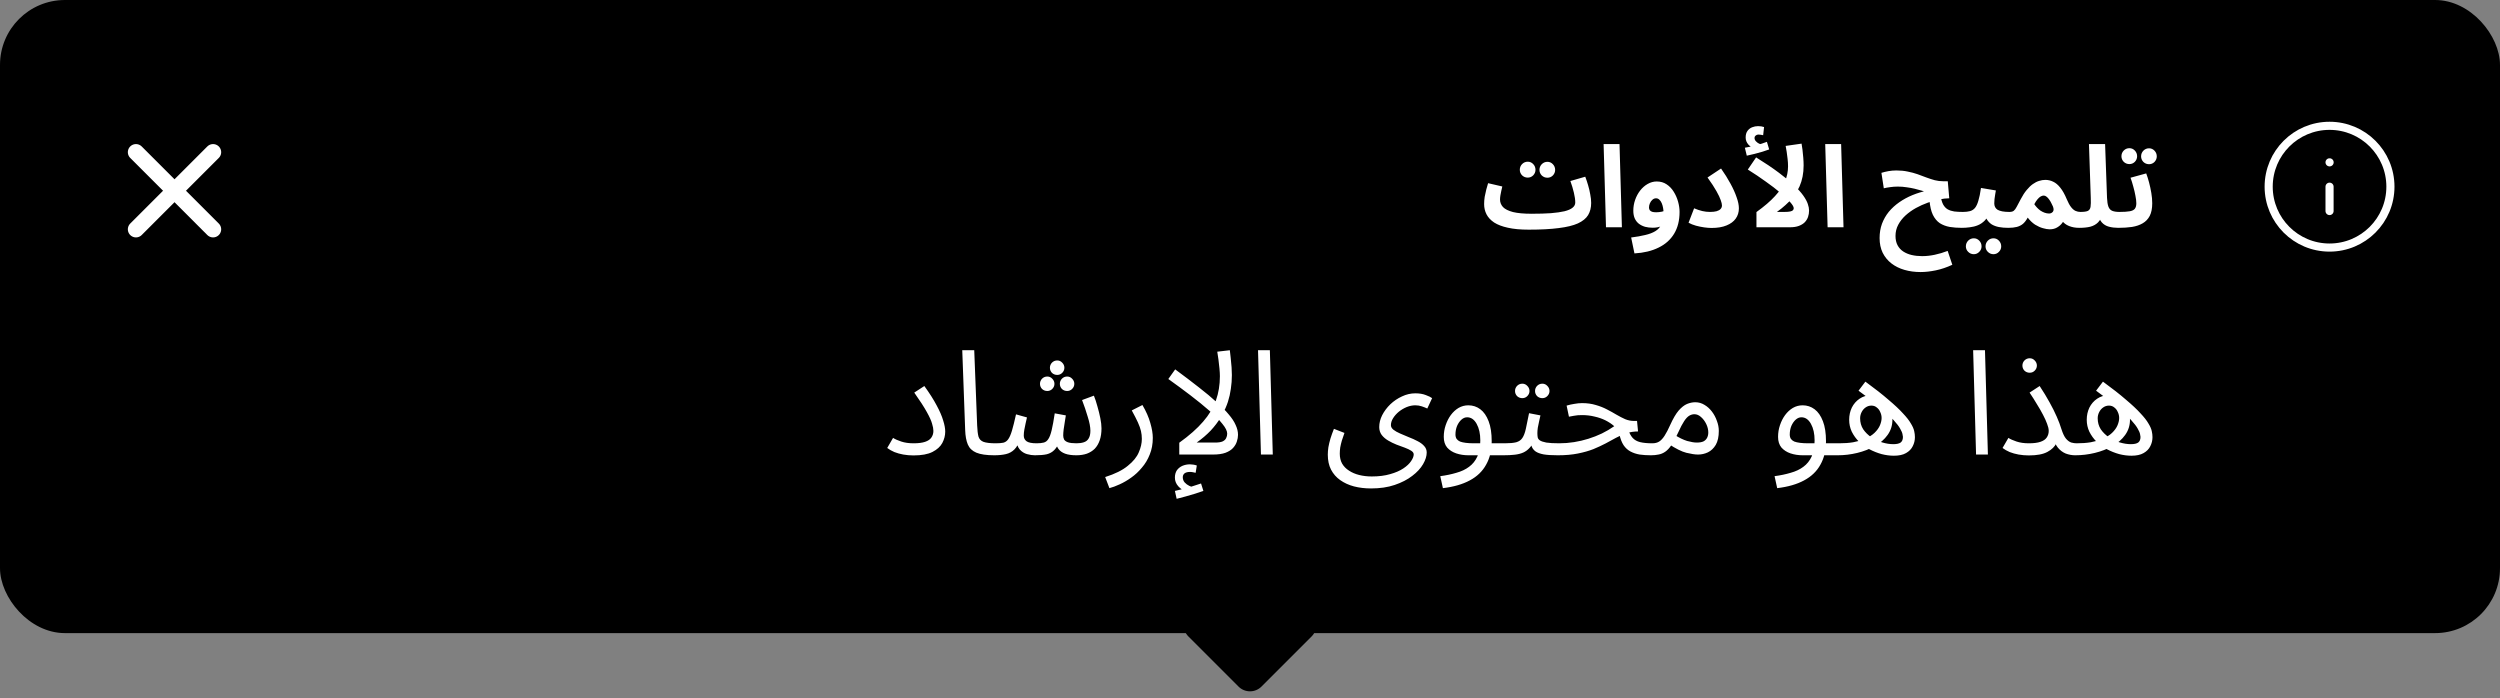
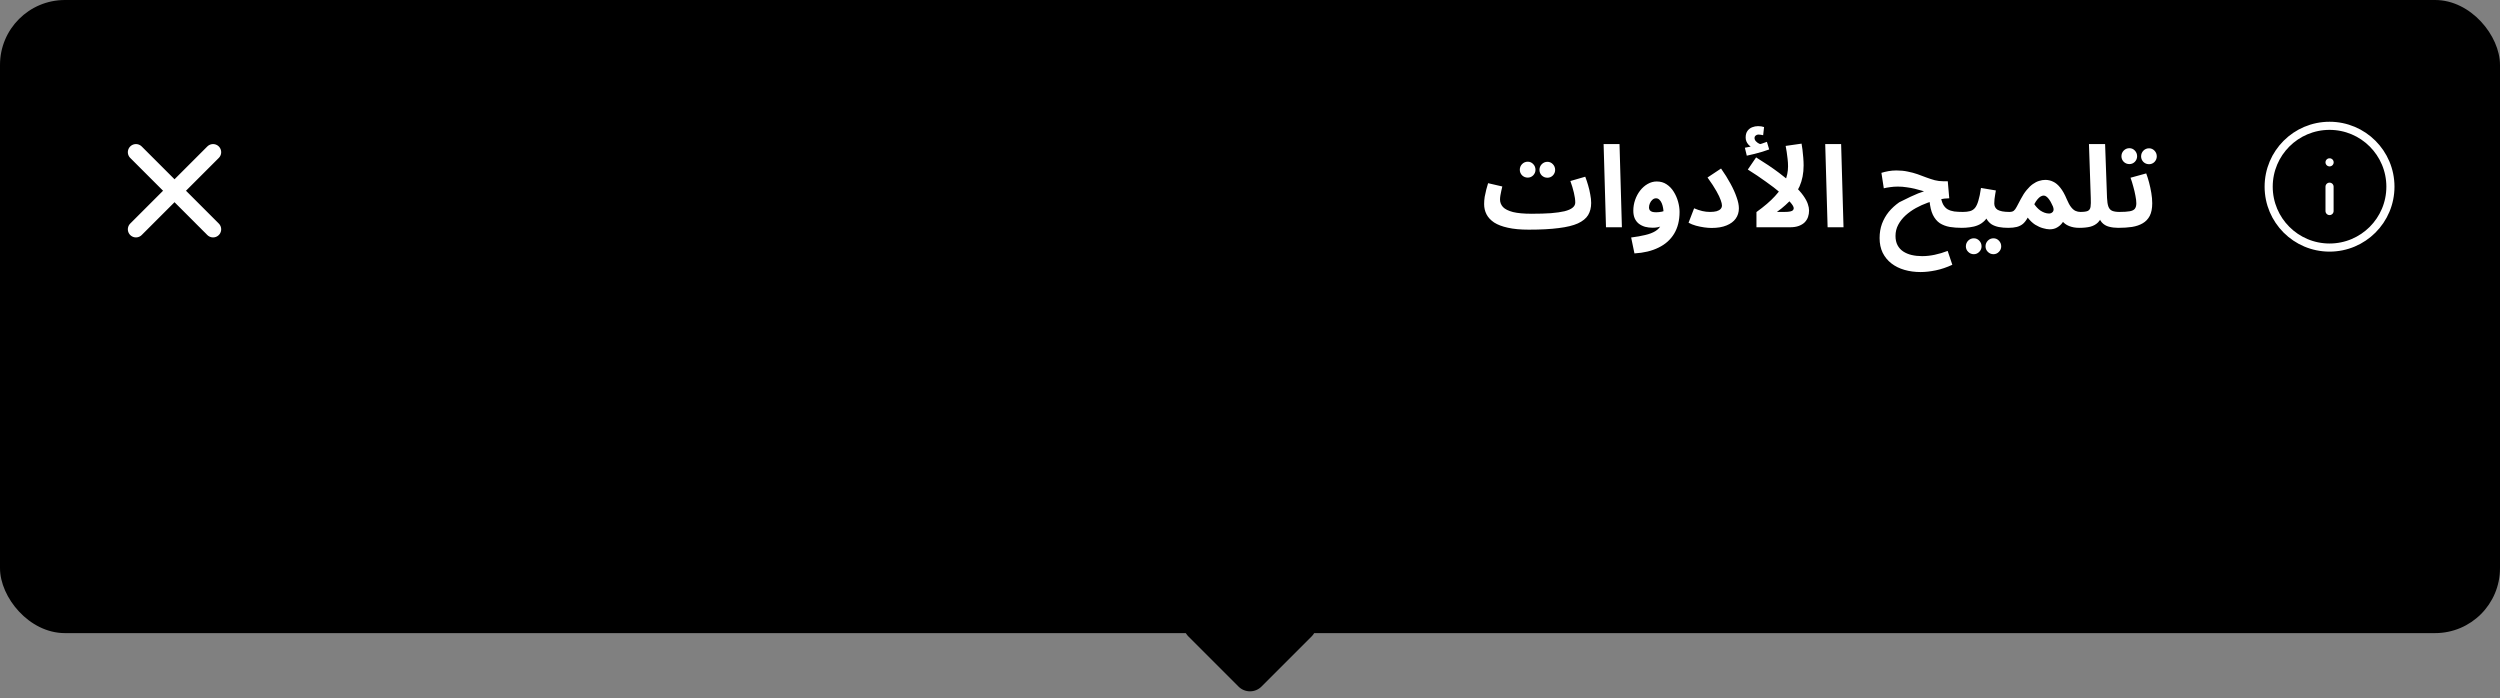
<svg xmlns="http://www.w3.org/2000/svg" width="308" height="86" viewBox="0 0 308 86" fill="none">
  <rect x="0" y="0" width="308" height="86" fill="#808080" stroke="none" />
  <rect width="308" height="78" rx="8" fill="black" />
  <path d="M26.25 18.75L16.75 28.25" stroke="white" stroke-width="2" stroke-linecap="round" stroke-linejoin="round" />
  <path d="M16.75 18.75L26.25 28.25" stroke="white" stroke-width="2" stroke-linecap="round" stroke-linejoin="round" />
-   <path d="M188.346 28.294L188.71 26.334C189.616 26.334 190.404 26.311 191.076 26.264C191.748 26.208 192.304 26.129 192.742 26.026C193.19 25.914 193.522 25.769 193.736 25.592C193.96 25.415 194.072 25.2 194.072 24.948C194.072 24.612 194.016 24.211 193.904 23.744C193.792 23.268 193.648 22.787 193.47 22.302L195.304 21.77C195.426 22.087 195.542 22.437 195.654 22.82C195.766 23.193 195.855 23.571 195.92 23.954C195.995 24.327 196.032 24.677 196.032 25.004C196.032 25.583 195.906 26.082 195.654 26.502C195.402 26.913 194.982 27.253 194.394 27.524C193.816 27.785 193.032 27.977 192.042 28.098C191.053 28.229 189.821 28.294 188.346 28.294ZM188.332 28.294C187.324 28.294 186.47 28.215 185.77 28.056C185.08 27.907 184.515 27.692 184.076 27.412C183.647 27.123 183.334 26.787 183.138 26.404C182.942 26.021 182.844 25.601 182.844 25.144C182.844 24.845 182.868 24.547 182.914 24.248C182.97 23.94 183.036 23.641 183.11 23.352C183.194 23.063 183.269 22.801 183.334 22.568L185.084 22.974C185.047 23.142 185.005 23.324 184.958 23.52C184.912 23.716 184.874 23.907 184.846 24.094C184.818 24.271 184.804 24.435 184.804 24.584C184.804 24.929 184.926 25.237 185.168 25.508C185.42 25.769 185.831 25.975 186.4 26.124C186.97 26.264 187.735 26.334 188.696 26.334L188.976 27.846L188.332 28.294ZM190.642 21.896C190.372 21.896 190.138 21.803 189.942 21.616C189.756 21.42 189.662 21.191 189.662 20.93C189.662 20.659 189.756 20.426 189.942 20.23C190.138 20.034 190.372 19.936 190.642 19.936C190.904 19.936 191.128 20.034 191.314 20.23C191.501 20.426 191.594 20.659 191.594 20.93C191.594 21.191 191.501 21.42 191.314 21.616C191.128 21.803 190.904 21.896 190.642 21.896ZM188.22 21.882C187.95 21.882 187.716 21.789 187.52 21.602C187.334 21.406 187.24 21.177 187.24 20.916C187.24 20.645 187.334 20.412 187.52 20.216C187.716 20.02 187.95 19.922 188.22 19.922C188.482 19.922 188.706 20.02 188.892 20.216C189.079 20.412 189.172 20.645 189.172 20.916C189.172 21.177 189.079 21.406 188.892 21.602C188.706 21.789 188.482 21.882 188.22 21.882ZM197.858 28L197.564 17.752H199.524L199.818 28H197.858ZM201.364 31.22L200.958 29.26C201.621 29.176 202.2 29.073 202.694 28.952C203.189 28.84 203.604 28.681 203.94 28.476C204.276 28.271 204.528 27.991 204.696 27.636C204.864 27.272 204.948 26.805 204.948 26.236C204.948 26.031 204.93 25.825 204.892 25.62C204.855 25.405 204.799 25.209 204.724 25.032C204.65 24.855 204.552 24.71 204.43 24.598C204.318 24.486 204.183 24.43 204.024 24.43C203.856 24.43 203.707 24.491 203.576 24.612C203.446 24.724 203.343 24.869 203.268 25.046C203.194 25.214 203.156 25.387 203.156 25.564C203.156 25.695 203.189 25.807 203.254 25.9C203.32 25.984 203.418 26.049 203.548 26.096C203.679 26.133 203.842 26.152 204.038 26.152C204.262 26.152 204.491 26.129 204.724 26.082C204.967 26.026 205.186 25.951 205.382 25.858L205.438 27.384C205.214 27.561 204.958 27.72 204.668 27.86C204.379 27.991 204.029 28.056 203.618 28.056C203.282 28.056 202.97 28.019 202.68 27.944C202.391 27.86 202.134 27.734 201.91 27.566C201.696 27.398 201.528 27.183 201.406 26.922C201.285 26.651 201.224 26.329 201.224 25.956C201.224 25.499 201.299 25.055 201.448 24.626C201.598 24.197 201.803 23.814 202.064 23.478C202.335 23.133 202.643 22.862 202.988 22.666C203.343 22.461 203.716 22.358 204.108 22.358C204.575 22.358 204.981 22.475 205.326 22.708C205.681 22.941 205.975 23.249 206.208 23.632C206.442 24.005 206.619 24.411 206.74 24.85C206.862 25.289 206.922 25.709 206.922 26.11C206.922 27.165 206.698 28.061 206.25 28.798C205.802 29.535 205.163 30.105 204.332 30.506C203.502 30.917 202.512 31.155 201.364 31.22ZM208.029 27.44L208.715 25.662C209.06 25.811 209.392 25.923 209.709 25.998C210.026 26.073 210.344 26.11 210.661 26.11C210.988 26.11 211.258 26.082 211.473 26.026C211.697 25.961 211.865 25.867 211.977 25.746C212.089 25.625 212.145 25.48 212.145 25.312C212.145 25.153 212.094 24.934 211.991 24.654C211.898 24.374 211.725 24.01 211.473 23.562C211.221 23.105 210.852 22.54 210.367 21.868L212.033 20.762C212.481 21.397 212.868 22.017 213.195 22.624C213.522 23.221 213.774 23.781 213.951 24.304C214.138 24.817 214.231 25.27 214.231 25.662C214.231 26.147 214.1 26.572 213.839 26.936C213.587 27.291 213.209 27.571 212.705 27.776C212.21 27.981 211.599 28.084 210.871 28.084C210.6 28.084 210.297 28.061 209.961 28.014C209.625 27.967 209.284 27.897 208.939 27.804C208.603 27.711 208.3 27.589 208.029 27.44ZM220.287 20.496C220.287 20.188 220.269 19.88 220.231 19.572C220.203 19.264 220.166 18.975 220.119 18.704C220.073 18.424 220.031 18.181 219.993 17.976L221.953 17.696C221.991 17.883 222.028 18.13 222.065 18.438C222.103 18.746 222.135 19.073 222.163 19.418C222.191 19.754 222.205 20.076 222.205 20.384C222.205 20.869 222.163 21.327 222.079 21.756C221.995 22.185 221.869 22.591 221.701 22.974C221.533 23.347 221.323 23.707 221.071 24.052L220.819 24.388C220.577 24.687 220.292 24.981 219.965 25.27C219.648 25.559 219.298 25.839 218.915 26.11H219.825C220.143 26.11 220.385 26.091 220.553 26.054C220.721 26.017 220.833 25.965 220.889 25.9C220.955 25.825 220.987 25.741 220.987 25.648C220.987 25.48 220.843 25.233 220.553 24.906C220.264 24.57 219.863 24.187 219.349 23.758C218.836 23.319 218.234 22.857 217.543 22.372C216.862 21.877 216.125 21.383 215.331 20.888L216.353 19.39C217.455 20.071 218.383 20.697 219.139 21.266C219.905 21.835 220.53 22.353 221.015 22.82C221.51 23.287 221.893 23.711 222.163 24.094C222.434 24.477 222.621 24.822 222.723 25.13C222.826 25.429 222.877 25.699 222.877 25.942C222.877 26.213 222.835 26.474 222.751 26.726C222.667 26.969 222.532 27.188 222.345 27.384C222.159 27.571 221.916 27.72 221.617 27.832C221.319 27.944 220.95 28 220.511 28H216.395V26.124C217.357 25.433 218.117 24.78 218.677 24.164C219.247 23.548 219.657 22.941 219.909 22.344C220.161 21.747 220.287 21.131 220.287 20.496ZM215.205 19.18L214.967 18.2C215.294 18.144 215.537 18.097 215.695 18.06C215.863 18.023 216.041 17.981 216.227 17.934L216.087 18.284C215.845 18.2 215.611 18.037 215.387 17.794C215.173 17.542 215.065 17.257 215.065 16.94C215.065 16.604 215.14 16.333 215.289 16.128C215.439 15.923 215.63 15.773 215.863 15.68C216.097 15.587 216.339 15.54 216.591 15.54C216.731 15.54 216.862 15.549 216.983 15.568C217.114 15.587 217.231 15.615 217.333 15.652L217.221 16.66C217.128 16.641 217.035 16.623 216.941 16.604C216.848 16.585 216.745 16.576 216.633 16.576C216.512 16.576 216.4 16.618 216.297 16.702C216.204 16.777 216.157 16.87 216.157 16.982C216.157 17.141 216.213 17.281 216.325 17.402C216.437 17.523 216.568 17.621 216.717 17.696C216.876 17.761 217.007 17.799 217.109 17.808L216.339 17.892C216.591 17.827 216.829 17.761 217.053 17.696C217.277 17.621 217.487 17.547 217.683 17.472L217.963 18.41C217.73 18.494 217.455 18.587 217.137 18.69C216.829 18.783 216.507 18.872 216.171 18.956C215.845 19.04 215.523 19.115 215.205 19.18ZM225.161 28L224.867 17.752H226.827L227.121 28H225.161ZM241.688 28.07C241.156 28.07 240.661 28.033 240.204 27.958C239.746 27.874 239.34 27.72 238.986 27.496C238.64 27.263 238.356 26.922 238.132 26.474C237.917 26.026 237.777 25.429 237.712 24.682L239.084 24.108C239.149 24.556 239.252 24.915 239.392 25.186C239.541 25.457 239.728 25.657 239.952 25.788C240.185 25.919 240.456 26.007 240.764 26.054C241.081 26.091 241.436 26.11 241.828 26.11C242.182 26.11 242.434 26.203 242.584 26.39C242.733 26.567 242.808 26.791 242.808 27.062C242.808 27.351 242.71 27.594 242.514 27.79C242.327 27.977 242.052 28.07 241.688 28.07ZM236.62 33.516C235.91 33.516 235.248 33.427 234.632 33.25C234.016 33.073 233.479 32.807 233.022 32.452C232.564 32.097 232.205 31.659 231.944 31.136C231.692 30.613 231.566 30.011 231.566 29.33C231.566 28.695 231.664 28.107 231.86 27.566C232.065 27.025 232.345 26.535 232.7 26.096C233.064 25.657 233.493 25.265 233.988 24.92C234.482 24.575 235.024 24.281 235.612 24.038C236.209 23.795 236.834 23.604 237.488 23.464L237.516 23.716C237.292 23.651 237.044 23.576 236.774 23.492C236.503 23.408 236.209 23.329 235.892 23.254C235.584 23.179 235.252 23.119 234.898 23.072C234.552 23.016 234.188 22.988 233.806 22.988C233.47 22.988 233.152 23.011 232.854 23.058C232.564 23.095 232.308 23.142 232.084 23.198L231.79 21.294C232.06 21.21 232.35 21.14 232.658 21.084C232.975 21.028 233.302 21 233.638 21C234.142 21 234.608 21.047 235.038 21.14C235.467 21.224 235.868 21.331 236.242 21.462C236.624 21.593 236.988 21.728 237.334 21.868C237.688 21.999 238.034 22.111 238.37 22.204C238.706 22.288 239.051 22.33 239.406 22.33H239.966L240.148 24.43C239.793 24.43 239.382 24.477 238.916 24.57C238.458 24.663 237.982 24.799 237.488 24.976C236.993 25.153 236.508 25.373 236.032 25.634C235.565 25.895 235.14 26.199 234.758 26.544C234.384 26.889 234.086 27.272 233.862 27.692C233.638 28.112 233.526 28.569 233.526 29.064C233.526 29.512 233.61 29.895 233.778 30.212C233.946 30.529 234.179 30.786 234.478 30.982C234.776 31.178 235.122 31.323 235.514 31.416C235.915 31.509 236.344 31.556 236.802 31.556C237.315 31.556 237.833 31.5 238.356 31.388C238.888 31.276 239.42 31.117 239.952 30.912L240.526 32.62C239.844 32.937 239.168 33.166 238.496 33.306C237.824 33.446 237.198 33.516 236.62 33.516ZM241.691 28.07L241.831 26.11C242.167 26.11 242.457 26.077 242.699 26.012C242.942 25.947 243.147 25.816 243.315 25.62C243.483 25.415 243.623 25.116 243.735 24.724C243.857 24.332 243.964 23.809 244.057 23.156L245.891 23.464C245.873 23.604 245.845 23.767 245.807 23.954C245.779 24.141 245.751 24.332 245.723 24.528C245.705 24.715 245.695 24.892 245.695 25.06C245.695 25.228 245.728 25.377 245.793 25.508C245.859 25.639 245.961 25.751 246.101 25.844C246.251 25.928 246.442 25.993 246.675 26.04C246.918 26.087 247.212 26.11 247.557 26.11C247.912 26.11 248.164 26.203 248.313 26.39C248.463 26.567 248.537 26.791 248.537 27.062C248.537 27.351 248.439 27.594 248.243 27.79C248.057 27.977 247.781 28.07 247.417 28.07C246.997 28.07 246.615 28.037 246.269 27.972C245.933 27.907 245.639 27.799 245.387 27.65C245.145 27.491 244.944 27.286 244.785 27.034C244.636 26.773 244.543 26.455 244.505 26.082H245.177C245.009 26.53 244.795 26.889 244.533 27.16C244.281 27.421 243.997 27.617 243.679 27.748C243.362 27.879 243.031 27.963 242.685 28C242.349 28.047 242.018 28.07 241.691 28.07ZM245.597 31.318C245.327 31.318 245.093 31.22 244.897 31.024C244.711 30.837 244.617 30.613 244.617 30.352C244.617 30.081 244.711 29.848 244.897 29.652C245.093 29.456 245.327 29.358 245.597 29.358C245.859 29.358 246.083 29.456 246.269 29.652C246.456 29.848 246.549 30.081 246.549 30.352C246.549 30.613 246.456 30.837 246.269 31.024C246.083 31.22 245.859 31.318 245.597 31.318ZM243.175 31.318C242.905 31.318 242.671 31.22 242.475 31.024C242.289 30.837 242.195 30.613 242.195 30.352C242.195 30.081 242.289 29.848 242.475 29.652C242.671 29.456 242.905 29.358 243.175 29.358C243.437 29.358 243.661 29.456 243.847 29.652C244.034 29.848 244.127 30.081 244.127 30.352C244.127 30.613 244.034 30.837 243.847 31.024C243.661 31.22 243.437 31.318 243.175 31.318ZM247.42 28.07L247.56 26.11C247.793 26.11 247.971 26.063 248.092 25.97C248.213 25.877 248.335 25.713 248.456 25.48C248.577 25.247 248.745 24.929 248.96 24.528C249.193 24.08 249.436 23.707 249.688 23.408C249.94 23.1 250.192 22.857 250.444 22.68C250.705 22.493 250.962 22.363 251.214 22.288C251.475 22.204 251.732 22.162 251.984 22.162C252.329 22.162 252.651 22.237 252.95 22.386C253.258 22.526 253.552 22.773 253.832 23.128C254.112 23.473 254.378 23.949 254.63 24.556C254.807 24.976 254.985 25.298 255.162 25.522C255.339 25.746 255.521 25.9 255.708 25.984C255.904 26.068 256.1 26.11 256.296 26.11C256.651 26.11 256.903 26.203 257.052 26.39C257.201 26.567 257.276 26.791 257.276 27.062C257.276 27.351 257.178 27.594 256.982 27.79C256.786 27.977 256.511 28.07 256.156 28.07C255.699 28.07 255.283 27.995 254.91 27.846C254.537 27.697 254.243 27.473 254.028 27.174L254.434 26.866C254.35 27.062 254.224 27.267 254.056 27.482C253.897 27.697 253.687 27.879 253.426 28.028C253.174 28.177 252.871 28.252 252.516 28.252C252.283 28.252 252.007 28.205 251.69 28.112C251.382 28.028 251.06 27.883 250.724 27.678C250.397 27.463 250.094 27.174 249.814 26.81C249.637 27.137 249.441 27.393 249.226 27.58C249.011 27.757 248.759 27.883 248.47 27.958C248.181 28.033 247.831 28.07 247.42 28.07ZM250.626 25.158C250.719 25.298 250.831 25.438 250.962 25.578C251.093 25.718 251.237 25.844 251.396 25.956C251.555 26.059 251.723 26.143 251.9 26.208C252.087 26.273 252.269 26.306 252.446 26.306C252.633 26.306 252.787 26.236 252.908 26.096C253.029 25.947 253.034 25.727 252.922 25.438C252.875 25.317 252.81 25.181 252.726 25.032C252.651 24.873 252.563 24.724 252.46 24.584C252.367 24.444 252.259 24.327 252.138 24.234C252.026 24.141 251.909 24.094 251.788 24.094C251.667 24.094 251.541 24.131 251.41 24.206C251.279 24.281 251.149 24.397 251.018 24.556C250.887 24.705 250.757 24.906 250.626 25.158ZM256.156 28.07L256.296 26.11C256.735 26.11 257.043 26.068 257.22 25.984C257.407 25.891 257.519 25.723 257.556 25.48C257.594 25.228 257.603 24.864 257.584 24.388L257.36 17.752H259.348L259.586 24.374C259.605 24.841 259.661 25.2 259.754 25.452C259.848 25.704 260.002 25.877 260.216 25.97C260.44 26.063 260.739 26.11 261.112 26.11C261.467 26.11 261.719 26.203 261.868 26.39C262.018 26.567 262.092 26.791 262.092 27.062C262.092 27.351 261.994 27.594 261.798 27.79C261.602 27.977 261.327 28.07 260.972 28.07C260.562 28.07 260.179 28.023 259.824 27.93C259.47 27.837 259.176 27.659 258.942 27.398C258.709 27.137 258.555 26.759 258.48 26.264L259.096 26.278C258.938 26.763 258.732 27.137 258.48 27.398C258.228 27.65 257.911 27.827 257.528 27.93C257.155 28.023 256.698 28.07 256.156 28.07ZM260.969 28.07L261.109 26.11C261.669 26.11 262.098 26.082 262.397 26.026C262.695 25.97 262.901 25.867 263.013 25.718C263.134 25.559 263.195 25.335 263.195 25.046C263.195 24.785 263.157 24.472 263.083 24.108C263.017 23.744 262.929 23.366 262.817 22.974C262.714 22.582 262.602 22.223 262.481 21.896L264.413 21.364C264.534 21.681 264.651 22.05 264.763 22.47C264.875 22.89 264.968 23.324 265.043 23.772C265.117 24.211 265.155 24.635 265.155 25.046C265.155 25.681 265.052 26.199 264.847 26.6C264.641 26.992 264.352 27.295 263.979 27.51C263.615 27.725 263.176 27.874 262.663 27.958C262.149 28.033 261.585 28.07 260.969 28.07ZM264.763 20.23C264.492 20.23 264.259 20.137 264.063 19.95C263.876 19.754 263.783 19.525 263.783 19.264C263.783 18.993 263.876 18.76 264.063 18.564C264.259 18.368 264.492 18.27 264.763 18.27C265.024 18.27 265.248 18.368 265.435 18.564C265.621 18.76 265.715 18.993 265.715 19.264C265.715 19.525 265.621 19.754 265.435 19.95C265.248 20.137 265.024 20.23 264.763 20.23ZM262.341 20.216C262.07 20.216 261.837 20.123 261.641 19.936C261.454 19.74 261.361 19.511 261.361 19.25C261.361 18.979 261.454 18.746 261.641 18.55C261.837 18.354 262.07 18.256 262.341 18.256C262.602 18.256 262.826 18.354 263.013 18.55C263.199 18.746 263.293 18.979 263.293 19.25C263.293 19.511 263.199 19.74 263.013 19.936C262.826 20.123 262.602 20.216 262.341 20.216Z" fill="white" />
-   <path d="M109.306 55.19L110.026 53.948C110.266 54.104 110.602 54.254 111.034 54.398C111.466 54.542 111.97 54.614 112.546 54.614C113.146 54.614 113.62 54.554 113.968 54.434C114.328 54.314 114.586 54.14 114.742 53.912C114.91 53.672 114.994 53.396 114.994 53.084C114.994 52.844 114.94 52.55 114.832 52.202C114.736 51.842 114.52 51.362 114.184 50.762C113.848 50.15 113.332 49.352 112.636 48.368L113.878 47.558C114.514 48.434 115.018 49.226 115.39 49.934C115.774 50.642 116.044 51.266 116.2 51.806C116.368 52.334 116.452 52.79 116.452 53.174C116.452 53.654 116.332 54.122 116.092 54.578C115.852 55.022 115.45 55.388 114.886 55.676C114.322 55.964 113.542 56.108 112.546 56.108C112.114 56.108 111.694 56.072 111.286 56C110.89 55.928 110.524 55.826 110.188 55.694C109.852 55.55 109.558 55.382 109.306 55.19ZM122.492 56.09C121.532 56.09 120.794 55.982 120.278 55.766C119.774 55.55 119.426 55.214 119.234 54.758C119.042 54.302 118.934 53.714 118.91 52.994L118.55 43.148H120.026L120.386 52.418C120.41 53.006 120.464 53.462 120.548 53.786C120.644 54.098 120.848 54.314 121.16 54.434C121.484 54.554 121.988 54.614 122.672 54.614C122.924 54.614 123.104 54.686 123.212 54.83C123.332 54.962 123.392 55.124 123.392 55.316C123.392 55.508 123.308 55.688 123.14 55.856C122.972 56.012 122.756 56.09 122.492 56.09ZM122.492 56.09L122.672 54.614C123.056 54.614 123.368 54.59 123.608 54.542C123.848 54.482 124.046 54.344 124.202 54.128C124.37 53.9 124.526 53.546 124.67 53.066C124.814 52.586 124.982 51.914 125.174 51.05L126.524 51.428C126.476 51.632 126.422 51.866 126.362 52.13C126.302 52.382 126.248 52.646 126.2 52.922C126.152 53.186 126.128 53.432 126.128 53.66C126.128 53.96 126.242 54.194 126.47 54.362C126.698 54.53 127.112 54.614 127.712 54.614C128.072 54.614 128.366 54.584 128.594 54.524C128.822 54.464 129.008 54.32 129.152 54.092C129.308 53.864 129.446 53.498 129.566 52.994C129.686 52.49 129.812 51.8 129.944 50.924L131.312 51.176C131.276 51.392 131.234 51.656 131.186 51.968C131.138 52.28 131.09 52.592 131.042 52.904C131.006 53.204 130.988 53.456 130.988 53.66C130.988 53.828 131.024 53.99 131.096 54.146C131.18 54.29 131.336 54.404 131.564 54.488C131.804 54.572 132.158 54.614 132.626 54.614C132.974 54.614 133.274 54.572 133.526 54.488C133.79 54.404 133.988 54.248 134.12 54.02C134.264 53.792 134.336 53.474 134.336 53.066C134.336 52.61 134.228 52.04 134.012 51.356C133.808 50.66 133.574 49.97 133.31 49.286L134.768 48.746C134.924 49.13 135.068 49.568 135.2 50.06C135.344 50.552 135.464 51.038 135.56 51.518C135.656 51.998 135.704 52.418 135.704 52.778C135.704 53.33 135.632 53.816 135.488 54.236C135.344 54.656 135.14 55.004 134.876 55.28C134.612 55.544 134.288 55.748 133.904 55.892C133.52 56.024 133.088 56.09 132.608 56.09C132.044 56.09 131.582 56.024 131.222 55.892C130.862 55.76 130.586 55.562 130.394 55.298C130.202 55.022 130.076 54.674 130.016 54.254H130.628C130.4 54.77 130.16 55.16 129.908 55.424C129.656 55.688 129.344 55.868 128.972 55.964C128.6 56.048 128.108 56.09 127.496 56.09C127.196 56.09 126.872 56.042 126.524 55.946C126.188 55.85 125.894 55.664 125.642 55.388C125.39 55.1 125.24 54.674 125.192 54.11L125.732 54.002C125.528 54.614 125.276 55.07 124.976 55.37C124.688 55.658 124.34 55.85 123.932 55.946C123.524 56.042 123.044 56.09 122.492 56.09ZM130.25 46.19C129.998 46.19 129.782 46.106 129.602 45.938C129.434 45.758 129.35 45.548 129.35 45.308C129.35 45.068 129.434 44.858 129.602 44.678C129.782 44.498 129.998 44.408 130.25 44.408C130.49 44.408 130.694 44.498 130.862 44.678C131.042 44.858 131.132 45.068 131.132 45.308C131.132 45.548 131.042 45.758 130.862 45.938C130.694 46.106 130.49 46.19 130.25 46.19ZM129.026 48.17C128.774 48.17 128.558 48.086 128.378 47.918C128.21 47.738 128.126 47.528 128.126 47.288C128.126 47.048 128.21 46.838 128.378 46.658C128.558 46.478 128.774 46.388 129.026 46.388C129.266 46.388 129.47 46.478 129.638 46.658C129.818 46.838 129.908 47.048 129.908 47.288C129.908 47.528 129.818 47.738 129.638 47.918C129.47 48.086 129.266 48.17 129.026 48.17ZM131.474 48.17C131.222 48.17 131.006 48.086 130.826 47.918C130.658 47.738 130.574 47.528 130.574 47.288C130.574 47.048 130.658 46.838 130.826 46.658C131.006 46.478 131.222 46.388 131.474 46.388C131.714 46.388 131.918 46.478 132.086 46.658C132.266 46.838 132.356 47.048 132.356 47.288C132.356 47.528 132.266 47.738 132.086 47.918C131.918 48.086 131.714 48.17 131.474 48.17ZM136.679 60.14L136.157 58.772C137.369 58.388 138.299 57.926 138.947 57.386C139.607 56.858 140.057 56.306 140.297 55.73C140.549 55.154 140.675 54.602 140.675 54.074C140.675 53.738 140.639 53.414 140.567 53.102C140.495 52.79 140.369 52.436 140.189 52.04C140.009 51.644 139.757 51.152 139.433 50.564L140.747 49.898C141.203 50.678 141.527 51.416 141.719 52.112C141.923 52.808 142.025 53.42 142.025 53.948C142.025 54.704 141.899 55.388 141.647 56C141.407 56.612 141.083 57.152 140.675 57.62C140.279 58.1 139.841 58.508 139.361 58.844C138.893 59.18 138.419 59.456 137.939 59.672C137.471 59.888 137.051 60.044 136.679 60.14ZM150.291 46.352C150.291 46.088 150.273 45.77 150.237 45.398C150.201 45.026 150.159 44.654 150.111 44.282C150.063 43.91 150.015 43.592 149.967 43.328L151.515 43.148C151.551 43.388 151.587 43.706 151.623 44.102C151.671 44.486 151.707 44.87 151.731 45.254C151.755 45.638 151.767 45.956 151.767 46.208C151.767 46.784 151.725 47.348 151.641 47.9C151.569 48.44 151.449 48.974 151.281 49.502C151.113 50.018 150.891 50.522 150.615 51.014L150.399 51.41C150.063 51.974 149.649 52.52 149.157 53.048C148.665 53.564 148.089 54.056 147.429 54.524H149.697C150.105 54.524 150.417 54.476 150.633 54.38C150.849 54.272 150.993 54.134 151.065 53.966C151.149 53.798 151.191 53.618 151.191 53.426C151.191 53.102 150.993 52.7 150.597 52.22C150.213 51.728 149.679 51.188 148.995 50.6C148.311 50 147.537 49.37 146.673 48.71C145.809 48.05 144.897 47.378 143.937 46.694L144.783 45.506C145.887 46.322 146.859 47.06 147.699 47.72C148.551 48.38 149.277 48.986 149.877 49.538C150.489 50.078 150.987 50.582 151.371 51.05C151.767 51.506 152.055 51.944 152.235 52.364C152.427 52.772 152.523 53.174 152.523 53.57C152.523 53.834 152.475 54.11 152.379 54.398C152.295 54.674 152.139 54.938 151.911 55.19C151.695 55.43 151.383 55.628 150.975 55.784C150.579 55.928 150.063 56 149.427 56H145.287V54.542C146.523 53.654 147.501 52.79 148.221 51.95C148.953 51.11 149.481 50.234 149.805 49.322C150.129 48.41 150.291 47.42 150.291 46.352ZM144.963 61.454L144.747 60.482C145.059 60.41 145.311 60.35 145.503 60.302C145.695 60.254 145.911 60.2 146.151 60.14L146.061 60.518C145.749 60.422 145.449 60.218 145.161 59.906C144.885 59.594 144.747 59.24 144.747 58.844C144.747 58.484 144.831 58.178 144.999 57.926C145.179 57.686 145.407 57.506 145.683 57.386C145.971 57.266 146.277 57.206 146.601 57.206C146.733 57.206 146.871 57.218 147.015 57.242C147.171 57.266 147.315 57.302 147.447 57.35L147.303 58.25C147.183 58.226 147.069 58.202 146.961 58.178C146.853 58.154 146.733 58.142 146.601 58.142C146.325 58.142 146.109 58.196 145.953 58.304C145.797 58.424 145.719 58.586 145.719 58.79C145.719 59.042 145.797 59.258 145.953 59.438C146.121 59.618 146.307 59.756 146.511 59.852C146.727 59.96 146.901 60.014 147.033 60.014L146.295 60.086C146.619 60.002 146.919 59.912 147.195 59.816C147.483 59.732 147.741 59.648 147.969 59.564L148.257 60.482C147.969 60.59 147.627 60.704 147.231 60.824C146.847 60.944 146.457 61.058 146.061 61.166C145.665 61.274 145.299 61.37 144.963 61.454ZM155.349 56L154.989 43.148H156.447L156.807 56H155.349ZM163.585 56.018C163.585 55.73 163.609 55.424 163.657 55.1C163.717 54.764 163.801 54.41 163.909 54.038C164.029 53.654 164.173 53.252 164.341 52.832L165.637 53.336C165.517 53.672 165.409 53.99 165.313 54.29C165.229 54.59 165.163 54.872 165.115 55.136C165.079 55.4 165.061 55.652 165.061 55.892C165.061 56.36 165.157 56.768 165.349 57.116C165.553 57.464 165.835 57.752 166.195 57.98C166.555 58.22 166.975 58.4 167.455 58.52C167.935 58.64 168.451 58.7 169.003 58.7C169.867 58.7 170.623 58.604 171.271 58.412C171.919 58.232 172.459 57.998 172.891 57.71C173.323 57.422 173.641 57.122 173.845 56.81C174.061 56.498 174.169 56.222 174.169 55.982C174.169 55.814 174.067 55.664 173.863 55.532C173.659 55.4 173.395 55.274 173.071 55.154C172.747 55.034 172.405 54.908 172.045 54.776C171.685 54.632 171.343 54.464 171.019 54.272C170.695 54.08 170.431 53.852 170.227 53.588C170.023 53.312 169.921 52.988 169.921 52.616C169.921 52.124 170.041 51.638 170.281 51.158C170.533 50.666 170.869 50.216 171.289 49.808C171.721 49.4 172.201 49.076 172.729 48.836C173.257 48.584 173.803 48.458 174.367 48.458C174.871 48.458 175.303 48.53 175.663 48.674C176.023 48.806 176.281 48.932 176.437 49.052L175.843 50.33C175.639 50.234 175.411 50.144 175.159 50.06C174.907 49.976 174.643 49.934 174.367 49.934C174.019 49.934 173.665 50.006 173.305 50.15C172.957 50.294 172.633 50.486 172.333 50.726C172.045 50.966 171.811 51.23 171.631 51.518C171.451 51.806 171.361 52.094 171.361 52.382C171.361 52.586 171.463 52.772 171.667 52.94C171.883 53.108 172.159 53.264 172.495 53.408C172.831 53.552 173.185 53.702 173.557 53.858C173.941 54.002 174.301 54.164 174.637 54.344C174.973 54.512 175.243 54.71 175.447 54.938C175.663 55.166 175.771 55.436 175.771 55.748C175.771 56.192 175.621 56.672 175.321 57.188C175.021 57.704 174.577 58.184 173.989 58.628C173.401 59.084 172.681 59.456 171.829 59.744C170.989 60.032 170.017 60.176 168.913 60.176C168.157 60.176 167.455 60.092 166.807 59.924C166.171 59.756 165.607 59.498 165.115 59.15C164.635 58.814 164.257 58.382 163.981 57.854C163.717 57.338 163.585 56.726 163.585 56.018ZM177.765 60.14L177.441 58.664C178.161 58.568 178.821 58.43 179.421 58.25C180.033 58.082 180.555 57.836 180.987 57.512C181.431 57.188 181.773 56.762 182.013 56.234C182.253 55.706 182.373 55.046 182.373 54.254C182.373 53.438 182.223 52.76 181.923 52.22C181.623 51.68 181.233 51.41 180.753 51.41C180.501 51.41 180.267 51.506 180.051 51.698C179.835 51.89 179.655 52.148 179.511 52.472C179.379 52.796 179.313 53.15 179.313 53.534C179.313 53.75 179.361 53.93 179.457 54.074C179.553 54.206 179.691 54.314 179.871 54.398C180.063 54.47 180.303 54.524 180.591 54.56C180.879 54.596 181.215 54.614 181.599 54.614H185.397C185.649 54.614 185.829 54.686 185.937 54.83C186.057 54.962 186.117 55.124 186.117 55.316C186.117 55.508 186.033 55.688 185.865 55.856C185.697 56.012 185.481 56.09 185.217 56.09H180.915C180.375 56.09 179.871 56.012 179.403 55.856C178.947 55.7 178.575 55.46 178.287 55.136C178.011 54.8 177.873 54.362 177.873 53.822C177.873 53.318 177.951 52.838 178.107 52.382C178.263 51.914 178.473 51.5 178.737 51.14C179.013 50.768 179.331 50.474 179.691 50.258C180.063 50.042 180.465 49.934 180.897 49.934C181.449 49.934 181.941 50.096 182.373 50.42C182.805 50.744 183.147 51.236 183.399 51.896C183.651 52.544 183.777 53.366 183.777 54.362C183.777 55.478 183.549 56.438 183.093 57.242C182.649 58.058 181.977 58.706 181.077 59.186C180.189 59.666 179.085 59.984 177.765 60.14ZM185.211 56.09L185.391 54.614C185.991 54.614 186.459 54.572 186.795 54.488C187.131 54.392 187.383 54.218 187.551 53.966C187.731 53.702 187.875 53.324 187.983 52.832C188.091 52.34 188.223 51.698 188.379 50.906L189.783 51.176C189.735 51.392 189.681 51.632 189.621 51.896C189.561 52.16 189.507 52.424 189.459 52.688C189.423 52.94 189.405 53.162 189.405 53.354C189.405 53.534 189.417 53.702 189.441 53.858C189.465 54.014 189.555 54.146 189.711 54.254C189.867 54.362 190.131 54.452 190.503 54.524C190.875 54.584 191.409 54.614 192.105 54.614C192.357 54.614 192.537 54.686 192.645 54.83C192.765 54.962 192.825 55.124 192.825 55.316C192.825 55.508 192.741 55.688 192.573 55.856C192.405 56.012 192.189 56.09 191.925 56.09C191.193 56.09 190.611 56.054 190.179 55.982C189.747 55.898 189.417 55.778 189.189 55.622C188.973 55.466 188.817 55.274 188.721 55.046C188.637 54.806 188.571 54.53 188.523 54.218L189.063 54.254C188.871 54.638 188.661 54.95 188.433 55.19C188.217 55.43 187.965 55.616 187.677 55.748C187.389 55.88 187.041 55.97 186.633 56.018C186.237 56.066 185.763 56.09 185.211 56.09ZM190.017 49.052C189.765 49.052 189.549 48.968 189.369 48.8C189.201 48.62 189.117 48.41 189.117 48.17C189.117 47.93 189.201 47.72 189.369 47.54C189.549 47.36 189.765 47.27 190.017 47.27C190.257 47.27 190.461 47.36 190.629 47.54C190.809 47.72 190.899 47.93 190.899 48.17C190.899 48.41 190.809 48.62 190.629 48.8C190.461 48.968 190.257 49.052 190.017 49.052ZM187.551 49.052C187.299 49.052 187.083 48.968 186.903 48.8C186.735 48.62 186.651 48.41 186.651 48.17C186.651 47.93 186.735 47.72 186.903 47.54C187.083 47.36 187.299 47.27 187.551 47.27C187.791 47.27 187.995 47.36 188.163 47.54C188.343 47.72 188.433 47.93 188.433 48.17C188.433 48.41 188.343 48.62 188.163 48.8C187.995 48.968 187.791 49.052 187.551 49.052ZM203.392 56.09C202.888 56.09 202.426 56.06 202.006 56C201.586 55.928 201.208 55.802 200.872 55.622C200.536 55.442 200.254 55.184 200.026 54.848C199.798 54.5 199.624 54.044 199.504 53.48L200.566 52.85C200.722 53.33 200.914 53.696 201.142 53.948C201.37 54.2 201.676 54.374 202.06 54.47C202.456 54.566 202.96 54.614 203.572 54.614C203.824 54.614 204.004 54.686 204.112 54.83C204.232 54.962 204.292 55.124 204.292 55.316C204.292 55.508 204.208 55.688 204.04 55.856C203.872 56.012 203.656 56.09 203.392 56.09ZM191.926 56.09L192.088 54.614C192.712 54.614 193.324 54.566 193.924 54.47C194.524 54.374 195.112 54.236 195.688 54.056C196.264 53.876 196.816 53.66 197.344 53.408C197.884 53.144 198.394 52.844 198.874 52.508C198.562 52.232 198.202 51.992 197.794 51.788C197.386 51.584 196.936 51.428 196.444 51.32C195.964 51.2 195.454 51.14 194.914 51.14C194.722 51.14 194.542 51.146 194.374 51.158C194.206 51.17 194.038 51.194 193.87 51.23C193.702 51.254 193.51 51.29 193.294 51.338L193.006 49.97C193.33 49.874 193.654 49.802 193.978 49.754C194.302 49.694 194.614 49.664 194.914 49.664C195.538 49.664 196.102 49.742 196.606 49.898C197.11 50.042 197.566 50.222 197.974 50.438C198.394 50.654 198.784 50.87 199.144 51.086C199.516 51.302 199.876 51.488 200.224 51.644C200.572 51.788 200.932 51.86 201.304 51.86H201.682L201.808 53.156C201.292 53.156 200.818 53.228 200.386 53.372C199.954 53.516 199.528 53.702 199.108 53.93C198.7 54.146 198.268 54.38 197.812 54.632C197.356 54.872 196.852 55.106 196.3 55.334C195.748 55.55 195.112 55.73 194.392 55.874C193.684 56.018 192.862 56.09 191.926 56.09ZM203.387 56.09L203.567 54.614C203.903 54.614 204.185 54.542 204.413 54.398C204.641 54.254 204.863 54.014 205.079 53.678C205.295 53.342 205.529 52.892 205.781 52.328C206.129 51.56 206.471 50.978 206.807 50.582C207.155 50.186 207.497 49.916 207.833 49.772C208.181 49.628 208.523 49.556 208.859 49.556C209.267 49.556 209.645 49.664 209.993 49.88C210.341 50.084 210.647 50.36 210.911 50.708C211.175 51.056 211.379 51.44 211.523 51.86C211.679 52.268 211.757 52.676 211.757 53.084C211.757 53.804 211.631 54.38 211.379 54.812C211.127 55.232 210.803 55.538 210.407 55.73C210.023 55.91 209.621 56 209.201 56C208.829 56 208.349 55.928 207.761 55.784C207.185 55.64 206.453 55.274 205.565 54.686L206.267 53.552C206.855 53.924 207.383 54.182 207.851 54.326C208.331 54.458 208.727 54.524 209.039 54.524C209.387 54.524 209.663 54.476 209.867 54.38C210.071 54.272 210.221 54.122 210.317 53.93C210.413 53.738 210.461 53.522 210.461 53.282C210.461 52.934 210.377 52.586 210.209 52.238C210.041 51.89 209.825 51.602 209.561 51.374C209.309 51.146 209.039 51.032 208.751 51.032C208.535 51.032 208.325 51.092 208.121 51.212C207.917 51.332 207.707 51.554 207.491 51.878C207.275 52.202 207.029 52.67 206.753 53.282C206.465 53.93 206.189 54.446 205.925 54.83C205.673 55.202 205.415 55.478 205.151 55.658C204.887 55.838 204.611 55.952 204.323 56C204.047 56.06 203.735 56.09 203.387 56.09ZM218.95 60.14L218.626 58.664C219.346 58.568 220.006 58.43 220.606 58.25C221.218 58.082 221.74 57.836 222.172 57.512C222.616 57.188 222.958 56.762 223.198 56.234C223.438 55.706 223.558 55.046 223.558 54.254C223.558 53.438 223.408 52.76 223.108 52.22C222.808 51.68 222.418 51.41 221.938 51.41C221.686 51.41 221.452 51.506 221.236 51.698C221.02 51.89 220.84 52.148 220.696 52.472C220.564 52.796 220.498 53.15 220.498 53.534C220.498 53.75 220.546 53.93 220.642 54.074C220.738 54.206 220.876 54.314 221.056 54.398C221.248 54.47 221.488 54.524 221.776 54.56C222.064 54.596 222.4 54.614 222.784 54.614H226.582C226.834 54.614 227.014 54.686 227.122 54.83C227.242 54.962 227.302 55.124 227.302 55.316C227.302 55.508 227.218 55.688 227.05 55.856C226.882 56.012 226.666 56.09 226.402 56.09H222.1C221.56 56.09 221.056 56.012 220.588 55.856C220.132 55.7 219.76 55.46 219.472 55.136C219.196 54.8 219.058 54.362 219.058 53.822C219.058 53.318 219.136 52.838 219.292 52.382C219.448 51.914 219.658 51.5 219.922 51.14C220.198 50.768 220.516 50.474 220.876 50.258C221.248 50.042 221.65 49.934 222.082 49.934C222.634 49.934 223.126 50.096 223.558 50.42C223.99 50.744 224.332 51.236 224.584 51.896C224.836 52.544 224.962 53.366 224.962 54.362C224.962 55.478 224.734 56.438 224.278 57.242C223.834 58.058 223.162 58.706 222.262 59.186C221.374 59.666 220.27 59.984 218.95 60.14ZM233.326 56.144C232.834 56.144 232.33 56.078 231.814 55.946C231.298 55.802 230.8 55.604 230.32 55.352C229.852 55.1 229.426 54.794 229.042 54.434C228.67 54.062 228.37 53.648 228.142 53.192C227.926 52.736 227.818 52.244 227.818 51.716C227.818 51.176 227.926 50.678 228.142 50.222C228.37 49.766 228.688 49.4 229.096 49.124C229.516 48.836 230.002 48.692 230.554 48.692C231.094 48.692 231.556 48.842 231.94 49.142C232.324 49.43 232.618 49.808 232.822 50.276C233.038 50.732 233.146 51.212 233.146 51.716C233.146 52.412 232.948 53.036 232.552 53.588C232.168 54.128 231.646 54.584 230.986 54.956C230.326 55.328 229.6 55.61 228.808 55.802C228.016 55.994 227.212 56.09 226.396 56.09L226.576 54.614C227.224 54.614 227.8 54.572 228.304 54.488C228.82 54.392 229.264 54.266 229.636 54.11C230.188 53.894 230.62 53.636 230.932 53.336C231.256 53.024 231.484 52.706 231.616 52.382C231.748 52.058 231.814 51.764 231.814 51.5C231.814 51.248 231.76 51.008 231.652 50.78C231.556 50.54 231.412 50.348 231.22 50.204C231.04 50.048 230.818 49.97 230.554 49.97C230.29 49.97 230.05 50.048 229.834 50.204C229.63 50.348 229.468 50.54 229.348 50.78C229.228 51.02 229.168 51.272 229.168 51.536C229.168 52.04 229.294 52.49 229.546 52.886C229.81 53.27 230.146 53.6 230.554 53.876C230.974 54.152 231.418 54.362 231.886 54.506C232.366 54.65 232.822 54.722 233.254 54.722C233.662 54.722 233.962 54.656 234.154 54.524C234.346 54.38 234.442 54.146 234.442 53.822C234.442 53.762 234.424 53.654 234.388 53.498C234.364 53.33 234.268 53.102 234.1 52.814C233.944 52.526 233.674 52.172 233.29 51.752C232.906 51.32 232.366 50.81 231.67 50.222C230.974 49.622 230.074 48.926 228.97 48.134L229.816 47.018C230.968 47.858 231.916 48.602 232.66 49.25C233.416 49.886 234.01 50.444 234.442 50.924C234.886 51.392 235.21 51.806 235.414 52.166C235.63 52.514 235.768 52.826 235.828 53.102C235.888 53.366 235.918 53.618 235.918 53.858C235.918 54.254 235.828 54.626 235.648 54.974C235.48 55.322 235.204 55.604 234.82 55.82C234.448 56.036 233.95 56.144 233.326 56.144ZM243.451 56L243.091 43.148H244.549L244.909 56H243.451ZM249.954 54.614C250.554 54.614 251.028 54.554 251.376 54.434C251.736 54.314 251.994 54.14 252.15 53.912C252.318 53.672 252.402 53.396 252.402 53.084C252.402 52.844 252.336 52.556 252.204 52.22C252.084 51.884 251.916 51.512 251.7 51.104C251.484 50.684 251.232 50.246 250.944 49.79C250.668 49.322 250.368 48.848 250.044 48.368L251.286 47.558C251.754 48.266 252.162 48.938 252.51 49.574C252.858 50.198 253.152 50.786 253.392 51.338C253.632 51.878 253.824 52.388 253.968 52.868C254.136 53.396 254.322 53.786 254.526 54.038C254.742 54.29 254.964 54.452 255.192 54.524C255.42 54.584 255.63 54.614 255.822 54.614C256.074 54.614 256.26 54.686 256.38 54.83C256.5 54.962 256.56 55.124 256.56 55.316C256.56 55.508 256.476 55.688 256.308 55.856C256.14 56.012 255.924 56.09 255.66 56.09C255.264 56.09 254.874 56.018 254.49 55.874C254.118 55.718 253.794 55.472 253.518 55.136C253.242 54.788 253.05 54.326 252.942 53.75L253.662 53.174C253.662 53.654 253.56 54.122 253.356 54.578C253.152 55.022 252.78 55.388 252.24 55.676C251.712 55.964 250.95 56.108 249.954 56.108C249.522 56.108 249.102 56.072 248.694 56C248.298 55.928 247.932 55.826 247.596 55.694C247.26 55.55 246.966 55.382 246.714 55.19L247.434 53.948C247.674 54.104 248.01 54.254 248.442 54.398C248.874 54.542 249.378 54.614 249.954 54.614ZM250.062 45.92C249.81 45.92 249.594 45.836 249.414 45.668C249.246 45.488 249.162 45.278 249.162 45.038C249.162 44.798 249.246 44.588 249.414 44.408C249.594 44.228 249.81 44.138 250.062 44.138C250.302 44.138 250.506 44.228 250.674 44.408C250.854 44.588 250.944 44.798 250.944 45.038C250.944 45.278 250.854 45.488 250.674 45.668C250.506 45.836 250.302 45.92 250.062 45.92ZM262.594 56.144C262.102 56.144 261.598 56.078 261.082 55.946C260.566 55.802 260.068 55.604 259.588 55.352C259.12 55.1 258.694 54.794 258.31 54.434C257.938 54.062 257.638 53.648 257.41 53.192C257.194 52.736 257.086 52.244 257.086 51.716C257.086 51.176 257.194 50.678 257.41 50.222C257.638 49.766 257.956 49.4 258.364 49.124C258.784 48.836 259.27 48.692 259.822 48.692C260.362 48.692 260.824 48.842 261.208 49.142C261.592 49.43 261.886 49.808 262.09 50.276C262.306 50.732 262.414 51.212 262.414 51.716C262.414 52.412 262.216 53.036 261.82 53.588C261.436 54.128 260.914 54.584 260.254 54.956C259.594 55.328 258.868 55.61 258.076 55.802C257.284 55.994 256.48 56.09 255.664 56.09L255.844 54.614C256.492 54.614 257.068 54.572 257.572 54.488C258.088 54.392 258.532 54.266 258.904 54.11C259.456 53.894 259.888 53.636 260.2 53.336C260.524 53.024 260.752 52.706 260.884 52.382C261.016 52.058 261.082 51.764 261.082 51.5C261.082 51.248 261.028 51.008 260.92 50.78C260.824 50.54 260.68 50.348 260.488 50.204C260.308 50.048 260.086 49.97 259.822 49.97C259.558 49.97 259.318 50.048 259.102 50.204C258.898 50.348 258.736 50.54 258.616 50.78C258.496 51.02 258.436 51.272 258.436 51.536C258.436 52.04 258.562 52.49 258.814 52.886C259.078 53.27 259.414 53.6 259.822 53.876C260.242 54.152 260.686 54.362 261.154 54.506C261.634 54.65 262.09 54.722 262.522 54.722C262.93 54.722 263.23 54.656 263.422 54.524C263.614 54.38 263.71 54.146 263.71 53.822C263.71 53.762 263.692 53.654 263.656 53.498C263.632 53.33 263.536 53.102 263.368 52.814C263.212 52.526 262.942 52.172 262.558 51.752C262.174 51.32 261.634 50.81 260.938 50.222C260.242 49.622 259.342 48.926 258.238 48.134L259.084 47.018C260.236 47.858 261.184 48.602 261.928 49.25C262.684 49.886 263.278 50.444 263.71 50.924C264.154 51.392 264.478 51.806 264.682 52.166C264.898 52.514 265.036 52.826 265.096 53.102C265.156 53.366 265.186 53.618 265.186 53.858C265.186 54.254 265.096 54.626 264.916 54.974C264.748 55.322 264.472 55.604 264.088 55.82C263.716 56.036 263.218 56.144 262.594 56.144Z" fill="white" />
+   <path d="M188.346 28.294L188.71 26.334C189.616 26.334 190.404 26.311 191.076 26.264C191.748 26.208 192.304 26.129 192.742 26.026C193.19 25.914 193.522 25.769 193.736 25.592C193.96 25.415 194.072 25.2 194.072 24.948C194.072 24.612 194.016 24.211 193.904 23.744C193.792 23.268 193.648 22.787 193.47 22.302L195.304 21.77C195.426 22.087 195.542 22.437 195.654 22.82C195.766 23.193 195.855 23.571 195.92 23.954C195.995 24.327 196.032 24.677 196.032 25.004C196.032 25.583 195.906 26.082 195.654 26.502C195.402 26.913 194.982 27.253 194.394 27.524C193.816 27.785 193.032 27.977 192.042 28.098C191.053 28.229 189.821 28.294 188.346 28.294ZM188.332 28.294C187.324 28.294 186.47 28.215 185.77 28.056C185.08 27.907 184.515 27.692 184.076 27.412C183.647 27.123 183.334 26.787 183.138 26.404C182.942 26.021 182.844 25.601 182.844 25.144C182.844 24.845 182.868 24.547 182.914 24.248C182.97 23.94 183.036 23.641 183.11 23.352C183.194 23.063 183.269 22.801 183.334 22.568L185.084 22.974C185.047 23.142 185.005 23.324 184.958 23.52C184.912 23.716 184.874 23.907 184.846 24.094C184.818 24.271 184.804 24.435 184.804 24.584C184.804 24.929 184.926 25.237 185.168 25.508C185.42 25.769 185.831 25.975 186.4 26.124C186.97 26.264 187.735 26.334 188.696 26.334L188.976 27.846L188.332 28.294ZM190.642 21.896C190.372 21.896 190.138 21.803 189.942 21.616C189.756 21.42 189.662 21.191 189.662 20.93C189.662 20.659 189.756 20.426 189.942 20.23C190.138 20.034 190.372 19.936 190.642 19.936C190.904 19.936 191.128 20.034 191.314 20.23C191.501 20.426 191.594 20.659 191.594 20.93C191.594 21.191 191.501 21.42 191.314 21.616C191.128 21.803 190.904 21.896 190.642 21.896ZM188.22 21.882C187.95 21.882 187.716 21.789 187.52 21.602C187.334 21.406 187.24 21.177 187.24 20.916C187.24 20.645 187.334 20.412 187.52 20.216C187.716 20.02 187.95 19.922 188.22 19.922C188.482 19.922 188.706 20.02 188.892 20.216C189.079 20.412 189.172 20.645 189.172 20.916C189.172 21.177 189.079 21.406 188.892 21.602C188.706 21.789 188.482 21.882 188.22 21.882ZM197.858 28L197.564 17.752H199.524L199.818 28H197.858ZM201.364 31.22L200.958 29.26C201.621 29.176 202.2 29.073 202.694 28.952C203.189 28.84 203.604 28.681 203.94 28.476C204.276 28.271 204.528 27.991 204.696 27.636C204.864 27.272 204.948 26.805 204.948 26.236C204.948 26.031 204.93 25.825 204.892 25.62C204.855 25.405 204.799 25.209 204.724 25.032C204.65 24.855 204.552 24.71 204.43 24.598C204.318 24.486 204.183 24.43 204.024 24.43C203.856 24.43 203.707 24.491 203.576 24.612C203.446 24.724 203.343 24.869 203.268 25.046C203.194 25.214 203.156 25.387 203.156 25.564C203.156 25.695 203.189 25.807 203.254 25.9C203.32 25.984 203.418 26.049 203.548 26.096C203.679 26.133 203.842 26.152 204.038 26.152C204.262 26.152 204.491 26.129 204.724 26.082C204.967 26.026 205.186 25.951 205.382 25.858L205.438 27.384C205.214 27.561 204.958 27.72 204.668 27.86C204.379 27.991 204.029 28.056 203.618 28.056C203.282 28.056 202.97 28.019 202.68 27.944C202.391 27.86 202.134 27.734 201.91 27.566C201.696 27.398 201.528 27.183 201.406 26.922C201.285 26.651 201.224 26.329 201.224 25.956C201.224 25.499 201.299 25.055 201.448 24.626C201.598 24.197 201.803 23.814 202.064 23.478C202.335 23.133 202.643 22.862 202.988 22.666C203.343 22.461 203.716 22.358 204.108 22.358C204.575 22.358 204.981 22.475 205.326 22.708C205.681 22.941 205.975 23.249 206.208 23.632C206.442 24.005 206.619 24.411 206.74 24.85C206.862 25.289 206.922 25.709 206.922 26.11C206.922 27.165 206.698 28.061 206.25 28.798C205.802 29.535 205.163 30.105 204.332 30.506C203.502 30.917 202.512 31.155 201.364 31.22ZM208.029 27.44L208.715 25.662C209.06 25.811 209.392 25.923 209.709 25.998C210.026 26.073 210.344 26.11 210.661 26.11C210.988 26.11 211.258 26.082 211.473 26.026C211.697 25.961 211.865 25.867 211.977 25.746C212.089 25.625 212.145 25.48 212.145 25.312C212.145 25.153 212.094 24.934 211.991 24.654C211.898 24.374 211.725 24.01 211.473 23.562C211.221 23.105 210.852 22.54 210.367 21.868L212.033 20.762C212.481 21.397 212.868 22.017 213.195 22.624C213.522 23.221 213.774 23.781 213.951 24.304C214.138 24.817 214.231 25.27 214.231 25.662C214.231 26.147 214.1 26.572 213.839 26.936C213.587 27.291 213.209 27.571 212.705 27.776C212.21 27.981 211.599 28.084 210.871 28.084C210.6 28.084 210.297 28.061 209.961 28.014C209.625 27.967 209.284 27.897 208.939 27.804C208.603 27.711 208.3 27.589 208.029 27.44ZM220.287 20.496C220.287 20.188 220.269 19.88 220.231 19.572C220.203 19.264 220.166 18.975 220.119 18.704C220.073 18.424 220.031 18.181 219.993 17.976L221.953 17.696C221.991 17.883 222.028 18.13 222.065 18.438C222.103 18.746 222.135 19.073 222.163 19.418C222.191 19.754 222.205 20.076 222.205 20.384C222.205 20.869 222.163 21.327 222.079 21.756C221.995 22.185 221.869 22.591 221.701 22.974C221.533 23.347 221.323 23.707 221.071 24.052L220.819 24.388C220.577 24.687 220.292 24.981 219.965 25.27C219.648 25.559 219.298 25.839 218.915 26.11H219.825C220.143 26.11 220.385 26.091 220.553 26.054C220.721 26.017 220.833 25.965 220.889 25.9C220.955 25.825 220.987 25.741 220.987 25.648C220.987 25.48 220.843 25.233 220.553 24.906C220.264 24.57 219.863 24.187 219.349 23.758C218.836 23.319 218.234 22.857 217.543 22.372C216.862 21.877 216.125 21.383 215.331 20.888L216.353 19.39C217.455 20.071 218.383 20.697 219.139 21.266C219.905 21.835 220.53 22.353 221.015 22.82C221.51 23.287 221.893 23.711 222.163 24.094C222.434 24.477 222.621 24.822 222.723 25.13C222.826 25.429 222.877 25.699 222.877 25.942C222.877 26.213 222.835 26.474 222.751 26.726C222.667 26.969 222.532 27.188 222.345 27.384C222.159 27.571 221.916 27.72 221.617 27.832C221.319 27.944 220.95 28 220.511 28H216.395V26.124C217.357 25.433 218.117 24.78 218.677 24.164C219.247 23.548 219.657 22.941 219.909 22.344C220.161 21.747 220.287 21.131 220.287 20.496ZM215.205 19.18L214.967 18.2C215.294 18.144 215.537 18.097 215.695 18.06C215.863 18.023 216.041 17.981 216.227 17.934L216.087 18.284C215.845 18.2 215.611 18.037 215.387 17.794C215.173 17.542 215.065 17.257 215.065 16.94C215.065 16.604 215.14 16.333 215.289 16.128C215.439 15.923 215.63 15.773 215.863 15.68C216.097 15.587 216.339 15.54 216.591 15.54C216.731 15.54 216.862 15.549 216.983 15.568C217.114 15.587 217.231 15.615 217.333 15.652L217.221 16.66C217.128 16.641 217.035 16.623 216.941 16.604C216.848 16.585 216.745 16.576 216.633 16.576C216.512 16.576 216.4 16.618 216.297 16.702C216.204 16.777 216.157 16.87 216.157 16.982C216.157 17.141 216.213 17.281 216.325 17.402C216.437 17.523 216.568 17.621 216.717 17.696C216.876 17.761 217.007 17.799 217.109 17.808L216.339 17.892C216.591 17.827 216.829 17.761 217.053 17.696C217.277 17.621 217.487 17.547 217.683 17.472L217.963 18.41C217.73 18.494 217.455 18.587 217.137 18.69C216.829 18.783 216.507 18.872 216.171 18.956C215.845 19.04 215.523 19.115 215.205 19.18ZM225.161 28L224.867 17.752H226.827L227.121 28H225.161ZM241.688 28.07C241.156 28.07 240.661 28.033 240.204 27.958C239.746 27.874 239.34 27.72 238.986 27.496C238.64 27.263 238.356 26.922 238.132 26.474C237.917 26.026 237.777 25.429 237.712 24.682L239.084 24.108C239.149 24.556 239.252 24.915 239.392 25.186C239.541 25.457 239.728 25.657 239.952 25.788C240.185 25.919 240.456 26.007 240.764 26.054C241.081 26.091 241.436 26.11 241.828 26.11C242.182 26.11 242.434 26.203 242.584 26.39C242.733 26.567 242.808 26.791 242.808 27.062C242.808 27.351 242.71 27.594 242.514 27.79C242.327 27.977 242.052 28.07 241.688 28.07ZM236.62 33.516C235.91 33.516 235.248 33.427 234.632 33.25C234.016 33.073 233.479 32.807 233.022 32.452C232.564 32.097 232.205 31.659 231.944 31.136C231.692 30.613 231.566 30.011 231.566 29.33C231.566 28.695 231.664 28.107 231.86 27.566C232.065 27.025 232.345 26.535 232.7 26.096C233.064 25.657 233.493 25.265 233.988 24.92C236.209 23.795 236.834 23.604 237.488 23.464L237.516 23.716C237.292 23.651 237.044 23.576 236.774 23.492C236.503 23.408 236.209 23.329 235.892 23.254C235.584 23.179 235.252 23.119 234.898 23.072C234.552 23.016 234.188 22.988 233.806 22.988C233.47 22.988 233.152 23.011 232.854 23.058C232.564 23.095 232.308 23.142 232.084 23.198L231.79 21.294C232.06 21.21 232.35 21.14 232.658 21.084C232.975 21.028 233.302 21 233.638 21C234.142 21 234.608 21.047 235.038 21.14C235.467 21.224 235.868 21.331 236.242 21.462C236.624 21.593 236.988 21.728 237.334 21.868C237.688 21.999 238.034 22.111 238.37 22.204C238.706 22.288 239.051 22.33 239.406 22.33H239.966L240.148 24.43C239.793 24.43 239.382 24.477 238.916 24.57C238.458 24.663 237.982 24.799 237.488 24.976C236.993 25.153 236.508 25.373 236.032 25.634C235.565 25.895 235.14 26.199 234.758 26.544C234.384 26.889 234.086 27.272 233.862 27.692C233.638 28.112 233.526 28.569 233.526 29.064C233.526 29.512 233.61 29.895 233.778 30.212C233.946 30.529 234.179 30.786 234.478 30.982C234.776 31.178 235.122 31.323 235.514 31.416C235.915 31.509 236.344 31.556 236.802 31.556C237.315 31.556 237.833 31.5 238.356 31.388C238.888 31.276 239.42 31.117 239.952 30.912L240.526 32.62C239.844 32.937 239.168 33.166 238.496 33.306C237.824 33.446 237.198 33.516 236.62 33.516ZM241.691 28.07L241.831 26.11C242.167 26.11 242.457 26.077 242.699 26.012C242.942 25.947 243.147 25.816 243.315 25.62C243.483 25.415 243.623 25.116 243.735 24.724C243.857 24.332 243.964 23.809 244.057 23.156L245.891 23.464C245.873 23.604 245.845 23.767 245.807 23.954C245.779 24.141 245.751 24.332 245.723 24.528C245.705 24.715 245.695 24.892 245.695 25.06C245.695 25.228 245.728 25.377 245.793 25.508C245.859 25.639 245.961 25.751 246.101 25.844C246.251 25.928 246.442 25.993 246.675 26.04C246.918 26.087 247.212 26.11 247.557 26.11C247.912 26.11 248.164 26.203 248.313 26.39C248.463 26.567 248.537 26.791 248.537 27.062C248.537 27.351 248.439 27.594 248.243 27.79C248.057 27.977 247.781 28.07 247.417 28.07C246.997 28.07 246.615 28.037 246.269 27.972C245.933 27.907 245.639 27.799 245.387 27.65C245.145 27.491 244.944 27.286 244.785 27.034C244.636 26.773 244.543 26.455 244.505 26.082H245.177C245.009 26.53 244.795 26.889 244.533 27.16C244.281 27.421 243.997 27.617 243.679 27.748C243.362 27.879 243.031 27.963 242.685 28C242.349 28.047 242.018 28.07 241.691 28.07ZM245.597 31.318C245.327 31.318 245.093 31.22 244.897 31.024C244.711 30.837 244.617 30.613 244.617 30.352C244.617 30.081 244.711 29.848 244.897 29.652C245.093 29.456 245.327 29.358 245.597 29.358C245.859 29.358 246.083 29.456 246.269 29.652C246.456 29.848 246.549 30.081 246.549 30.352C246.549 30.613 246.456 30.837 246.269 31.024C246.083 31.22 245.859 31.318 245.597 31.318ZM243.175 31.318C242.905 31.318 242.671 31.22 242.475 31.024C242.289 30.837 242.195 30.613 242.195 30.352C242.195 30.081 242.289 29.848 242.475 29.652C242.671 29.456 242.905 29.358 243.175 29.358C243.437 29.358 243.661 29.456 243.847 29.652C244.034 29.848 244.127 30.081 244.127 30.352C244.127 30.613 244.034 30.837 243.847 31.024C243.661 31.22 243.437 31.318 243.175 31.318ZM247.42 28.07L247.56 26.11C247.793 26.11 247.971 26.063 248.092 25.97C248.213 25.877 248.335 25.713 248.456 25.48C248.577 25.247 248.745 24.929 248.96 24.528C249.193 24.08 249.436 23.707 249.688 23.408C249.94 23.1 250.192 22.857 250.444 22.68C250.705 22.493 250.962 22.363 251.214 22.288C251.475 22.204 251.732 22.162 251.984 22.162C252.329 22.162 252.651 22.237 252.95 22.386C253.258 22.526 253.552 22.773 253.832 23.128C254.112 23.473 254.378 23.949 254.63 24.556C254.807 24.976 254.985 25.298 255.162 25.522C255.339 25.746 255.521 25.9 255.708 25.984C255.904 26.068 256.1 26.11 256.296 26.11C256.651 26.11 256.903 26.203 257.052 26.39C257.201 26.567 257.276 26.791 257.276 27.062C257.276 27.351 257.178 27.594 256.982 27.79C256.786 27.977 256.511 28.07 256.156 28.07C255.699 28.07 255.283 27.995 254.91 27.846C254.537 27.697 254.243 27.473 254.028 27.174L254.434 26.866C254.35 27.062 254.224 27.267 254.056 27.482C253.897 27.697 253.687 27.879 253.426 28.028C253.174 28.177 252.871 28.252 252.516 28.252C252.283 28.252 252.007 28.205 251.69 28.112C251.382 28.028 251.06 27.883 250.724 27.678C250.397 27.463 250.094 27.174 249.814 26.81C249.637 27.137 249.441 27.393 249.226 27.58C249.011 27.757 248.759 27.883 248.47 27.958C248.181 28.033 247.831 28.07 247.42 28.07ZM250.626 25.158C250.719 25.298 250.831 25.438 250.962 25.578C251.093 25.718 251.237 25.844 251.396 25.956C251.555 26.059 251.723 26.143 251.9 26.208C252.087 26.273 252.269 26.306 252.446 26.306C252.633 26.306 252.787 26.236 252.908 26.096C253.029 25.947 253.034 25.727 252.922 25.438C252.875 25.317 252.81 25.181 252.726 25.032C252.651 24.873 252.563 24.724 252.46 24.584C252.367 24.444 252.259 24.327 252.138 24.234C252.026 24.141 251.909 24.094 251.788 24.094C251.667 24.094 251.541 24.131 251.41 24.206C251.279 24.281 251.149 24.397 251.018 24.556C250.887 24.705 250.757 24.906 250.626 25.158ZM256.156 28.07L256.296 26.11C256.735 26.11 257.043 26.068 257.22 25.984C257.407 25.891 257.519 25.723 257.556 25.48C257.594 25.228 257.603 24.864 257.584 24.388L257.36 17.752H259.348L259.586 24.374C259.605 24.841 259.661 25.2 259.754 25.452C259.848 25.704 260.002 25.877 260.216 25.97C260.44 26.063 260.739 26.11 261.112 26.11C261.467 26.11 261.719 26.203 261.868 26.39C262.018 26.567 262.092 26.791 262.092 27.062C262.092 27.351 261.994 27.594 261.798 27.79C261.602 27.977 261.327 28.07 260.972 28.07C260.562 28.07 260.179 28.023 259.824 27.93C259.47 27.837 259.176 27.659 258.942 27.398C258.709 27.137 258.555 26.759 258.48 26.264L259.096 26.278C258.938 26.763 258.732 27.137 258.48 27.398C258.228 27.65 257.911 27.827 257.528 27.93C257.155 28.023 256.698 28.07 256.156 28.07ZM260.969 28.07L261.109 26.11C261.669 26.11 262.098 26.082 262.397 26.026C262.695 25.97 262.901 25.867 263.013 25.718C263.134 25.559 263.195 25.335 263.195 25.046C263.195 24.785 263.157 24.472 263.083 24.108C263.017 23.744 262.929 23.366 262.817 22.974C262.714 22.582 262.602 22.223 262.481 21.896L264.413 21.364C264.534 21.681 264.651 22.05 264.763 22.47C264.875 22.89 264.968 23.324 265.043 23.772C265.117 24.211 265.155 24.635 265.155 25.046C265.155 25.681 265.052 26.199 264.847 26.6C264.641 26.992 264.352 27.295 263.979 27.51C263.615 27.725 263.176 27.874 262.663 27.958C262.149 28.033 261.585 28.07 260.969 28.07ZM264.763 20.23C264.492 20.23 264.259 20.137 264.063 19.95C263.876 19.754 263.783 19.525 263.783 19.264C263.783 18.993 263.876 18.76 264.063 18.564C264.259 18.368 264.492 18.27 264.763 18.27C265.024 18.27 265.248 18.368 265.435 18.564C265.621 18.76 265.715 18.993 265.715 19.264C265.715 19.525 265.621 19.754 265.435 19.95C265.248 20.137 265.024 20.23 264.763 20.23ZM262.341 20.216C262.07 20.216 261.837 20.123 261.641 19.936C261.454 19.74 261.361 19.511 261.361 19.25C261.361 18.979 261.454 18.746 261.641 18.55C261.837 18.354 262.07 18.256 262.341 18.256C262.602 18.256 262.826 18.354 263.013 18.55C263.199 18.746 263.293 18.979 263.293 19.25C263.293 19.511 263.199 19.74 263.013 19.936C262.826 20.123 262.602 20.216 262.341 20.216Z" fill="white" />
  <path d="M287 26V23M287 20H287.008M294.5 23C294.5 27.142 291.142 30.5 287 30.5C282.858 30.5 279.5 27.142 279.5 23C279.5 18.858 282.858 15.5 287 15.5C291.142 15.5 294.5 18.858 294.5 23Z" stroke="white" stroke-linecap="round" stroke-linejoin="round" />
  <path d="M155.414 84.586C154.633 85.367 153.367 85.367 152.586 84.586L146.414 78.414C145.633 77.633 145.633 76.367 146.414 75.586L152.586 69.414C153.367 68.633 154.633 68.633 155.414 69.414L161.586 75.586C162.367 76.367 162.367 77.633 161.586 78.414L155.414 84.586Z" fill="black" />
</svg>